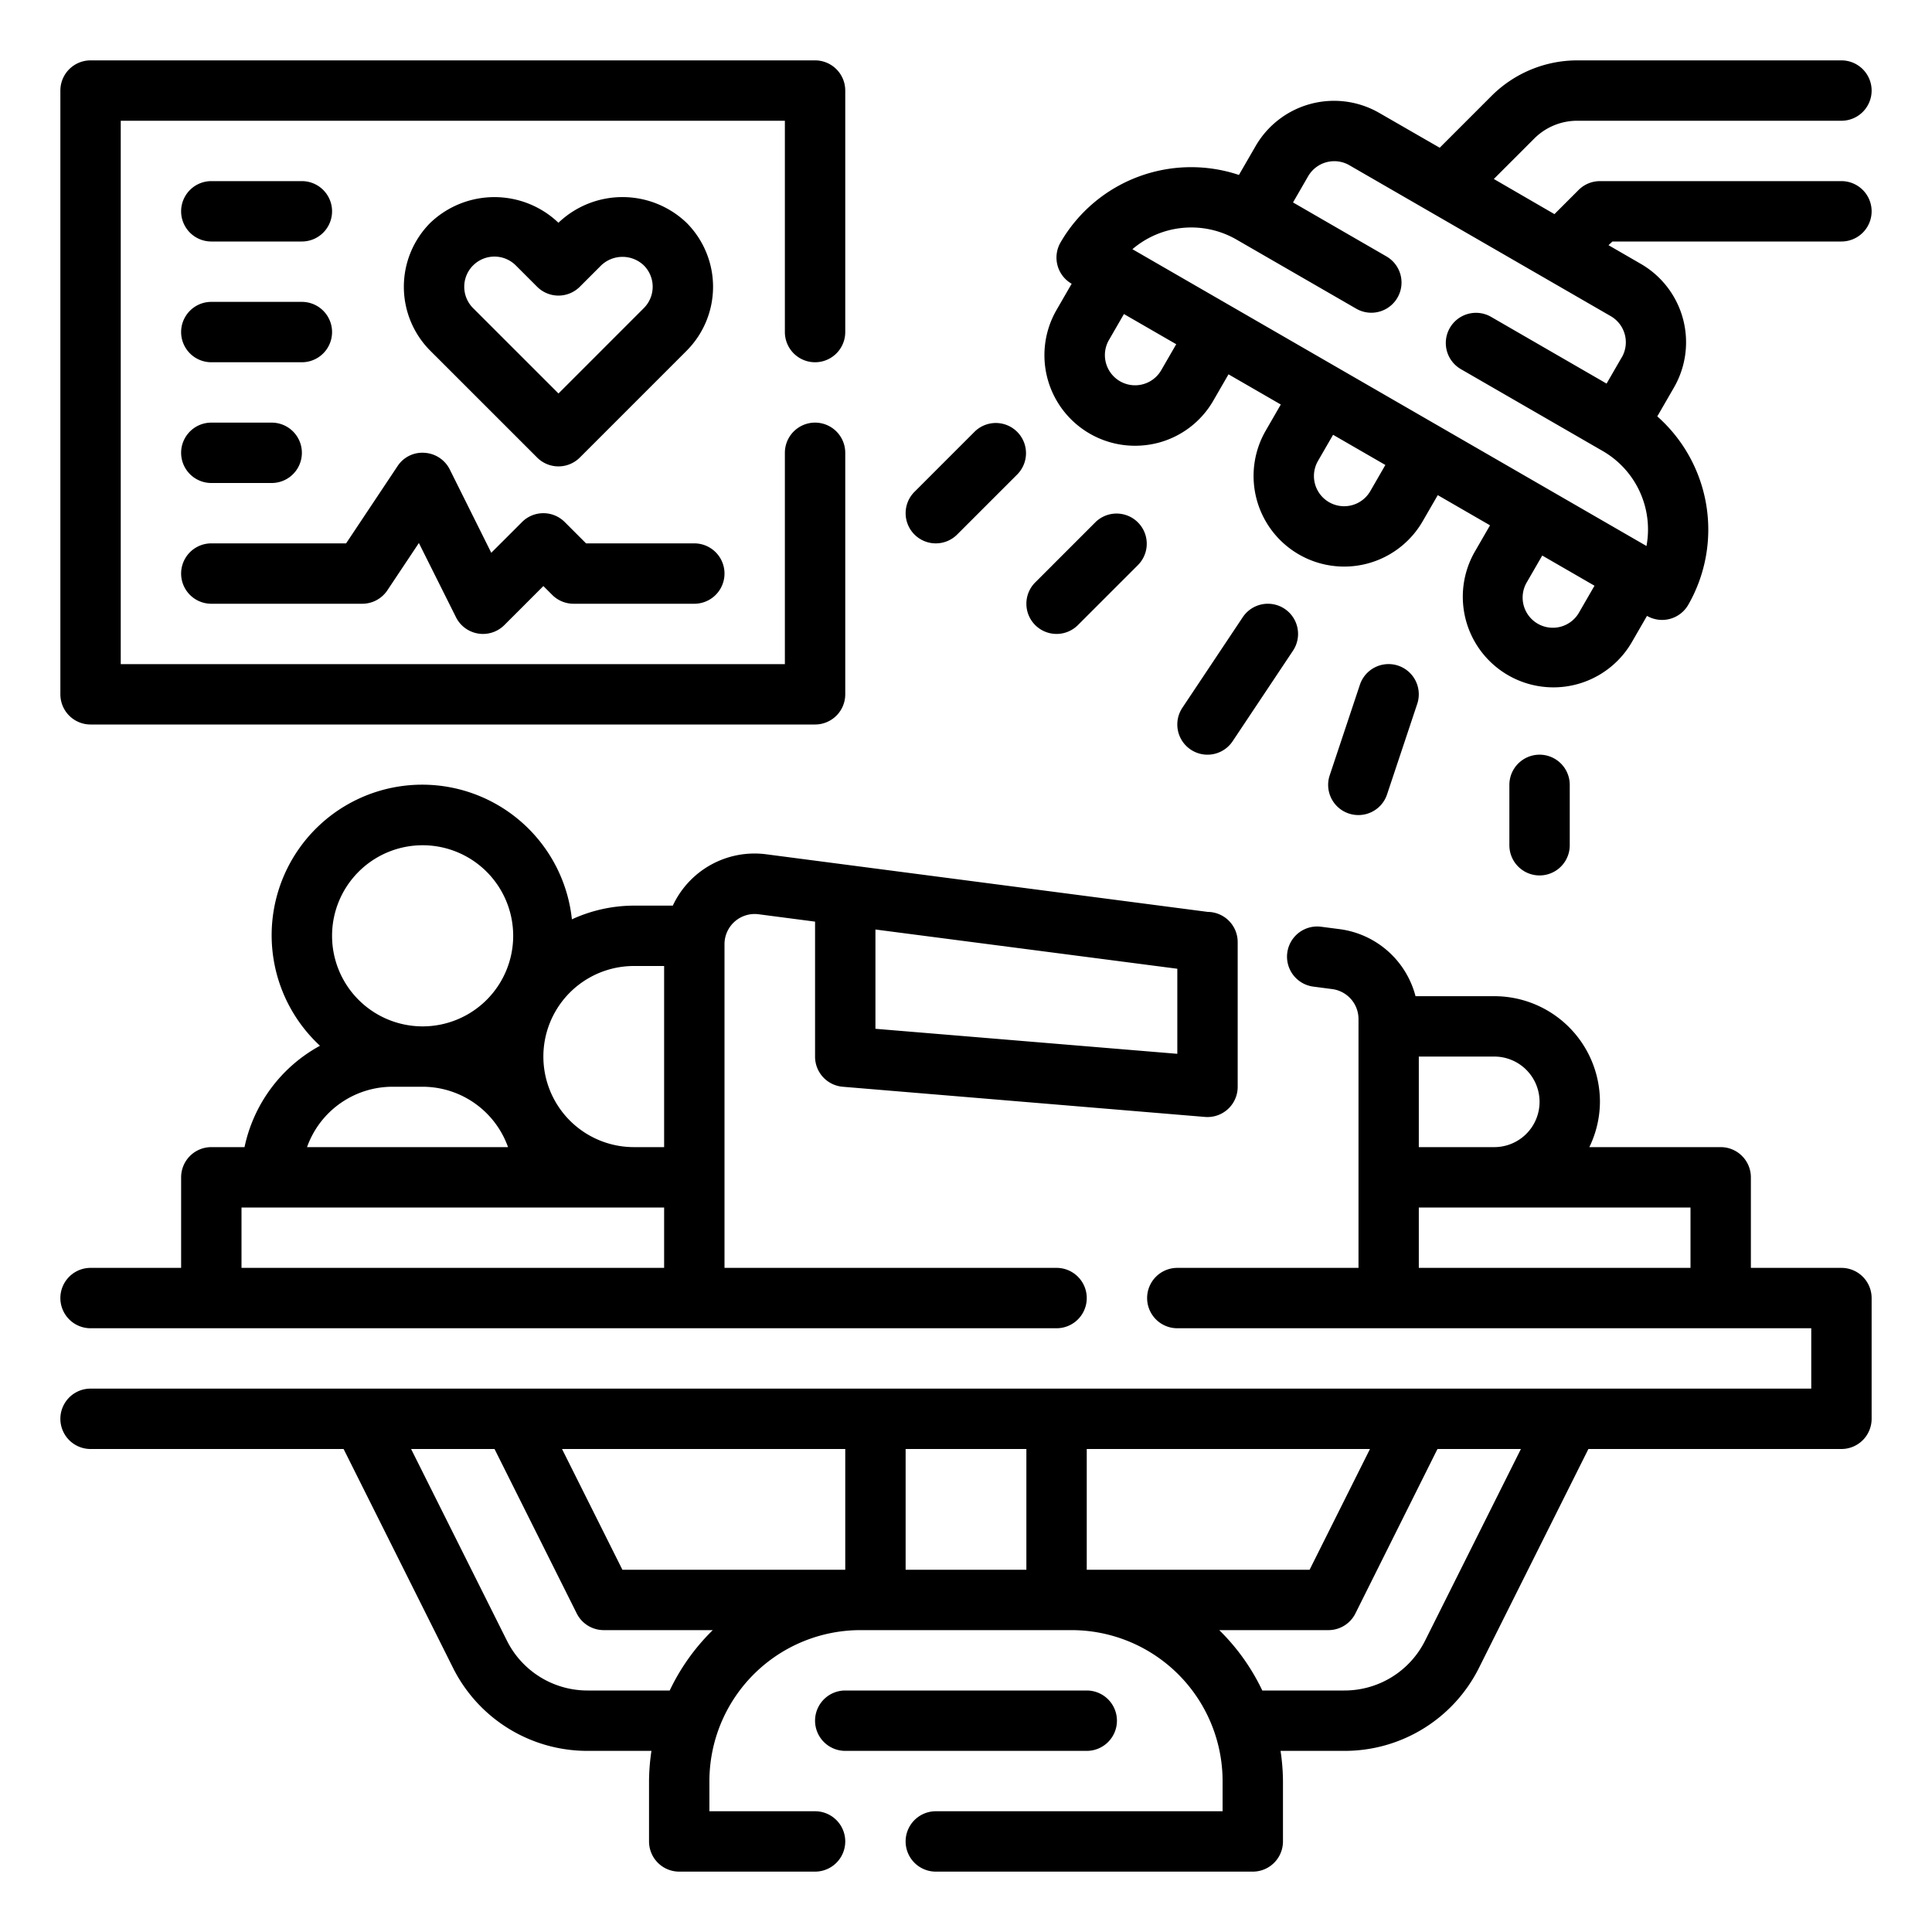
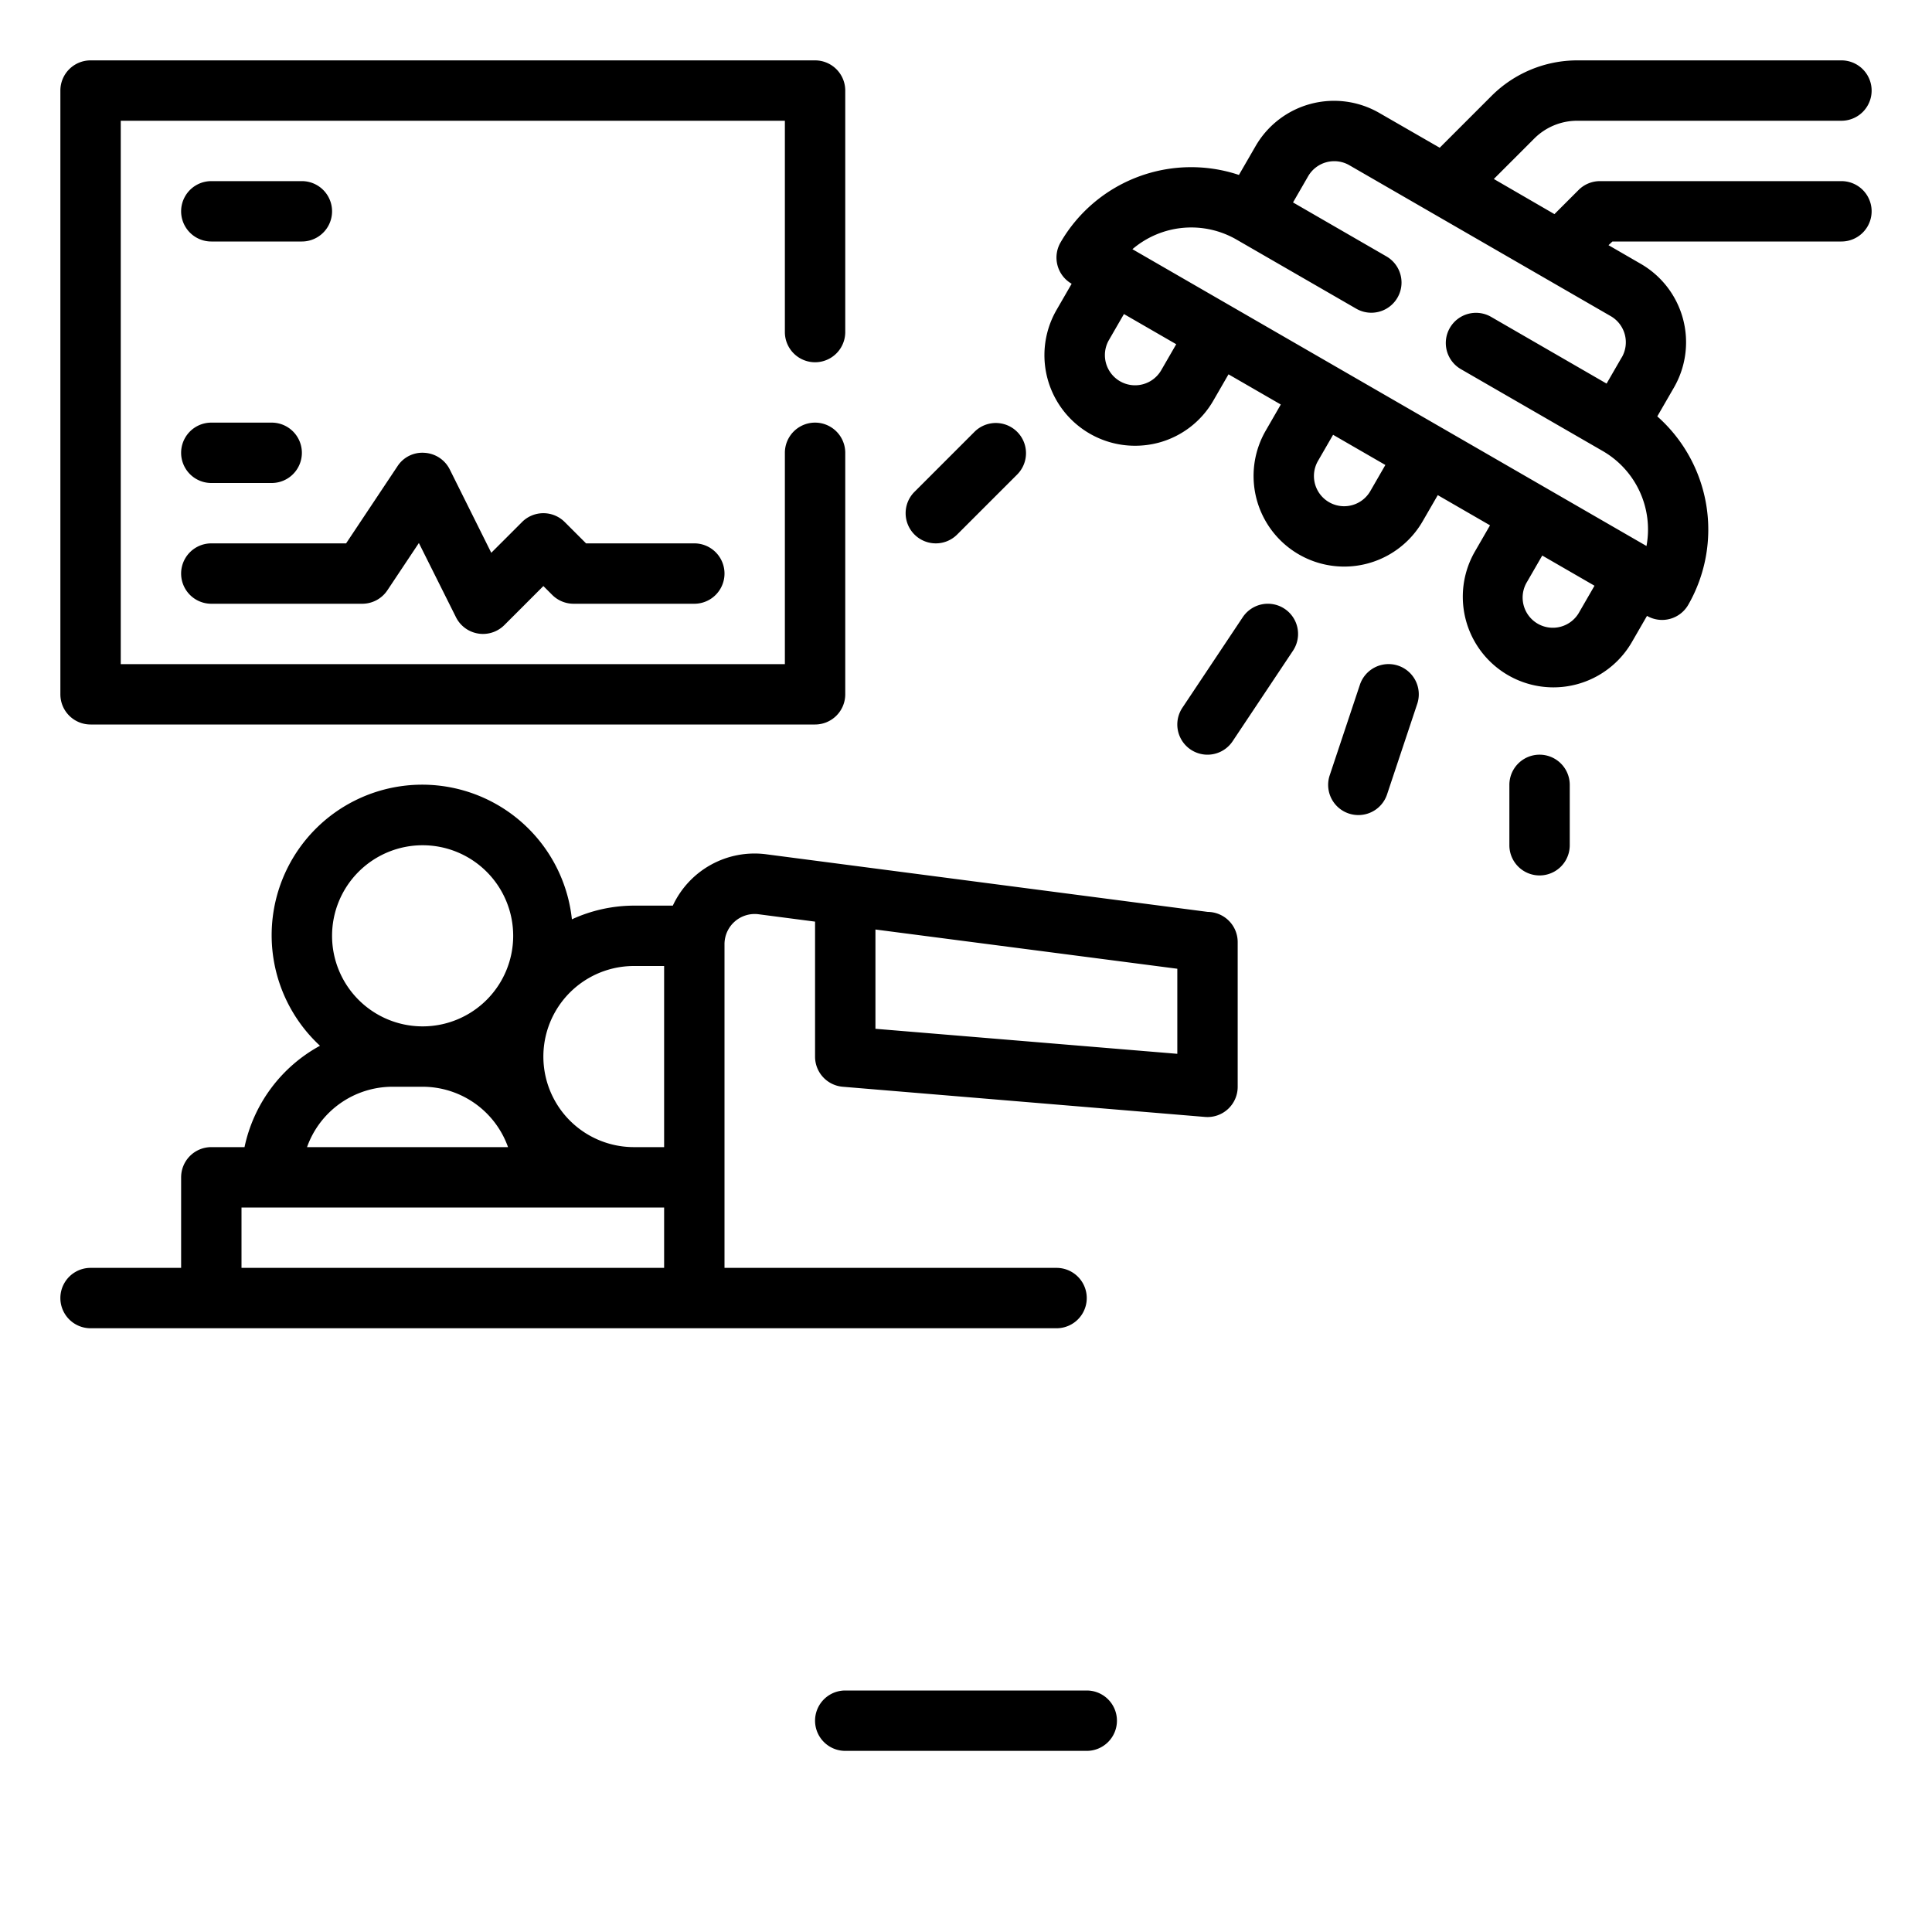
<svg xmlns="http://www.w3.org/2000/svg" viewBox="0 0 64 64" width="512" height="512">
  <g id="Outline">
    <path d="M61,6H53a1,1,0,0,0-.707.293l-.8.8L49.485,5.929l1.343-1.343A2.011,2.011,0,0,1,52.242,4H61a1,1,0,0,0,0-2H52.242a4.022,4.022,0,0,0-2.828,1.172L47.692,4.894l-2-1.152a3,3,0,0,0-4.1,1.1l-.551.953a5,5,0,0,0-5.913,2.243A1,1,0,0,0,35.5,9.4l-.5.866a3,3,0,0,0,2.594,4.5,3.031,3.031,0,0,0,.781-.1,2.982,2.982,0,0,0,1.821-1.4l.5-.866,1.732,1-.5.867a3,3,0,0,0,5.2,3l.5-.865,1.731,1-.5.866a3,3,0,0,0,5.2,3l.5-.866h0a1,1,0,0,0,1.366-.366A5.009,5.009,0,0,0,54.9,13.793l.551-.954a3,3,0,0,0-1.1-4.1l-1.067-.617L53.414,8H61a1,1,0,0,0,0-2ZM38.464,12.269a1,1,0,0,1-1.732-1l.5-.866,1.732,1Zm6.929,4a1,1,0,0,1-1.733-1l.5-.866,1.732,1Zm6.927,4a1,1,0,1,1-1.731-1l.5-.866,1.731,1Zm1.4-8.428-.5.866L49.4,10.5a1,1,0,1,0-1,1.732l4.693,2.709a3,3,0,0,1,1.449,3.146L37.513,8.255a3,3,0,0,1,3.451-.317l3.969,2.291a1,1,0,0,0,1-1.732l-3.1-1.791.5-.866A1,1,0,0,1,44.7,5.474l8.66,5A1,1,0,0,1,53.723,11.84Z" />
    <path d="M31,18a1,1,0,0,0,.707-.293l2-2a1,1,0,0,0-1.414-1.414l-2,2A1,1,0,0,0,31,18Z" />
-     <path d="M34.293,20.707a1,1,0,0,0,1.414,0l2-2a1,1,0,0,0-1.414-1.414l-2,2A1,1,0,0,0,34.293,20.707Z" />
    <path d="M45,27a1,1,0,0,0,.948-.684l1-3a1,1,0,1,0-1.9-.632l-1,3A1,1,0,0,0,45,27Z" />
    <path d="M52,28V26a1,1,0,0,0-2,0v2a1,1,0,0,0,2,0Z" />
    <path d="M40.832,24.555l2-3a1,1,0,1,0-1.664-1.11l-2,3a1,1,0,0,0,1.664,1.11Z" />
    <path d="M3,24H27a1,1,0,0,0,1-1V15a1,1,0,0,0-2,0v7H4V4H26v7a1,1,0,0,0,2,0V3a1,1,0,0,0-1-1H3A1,1,0,0,0,2,3V23A1,1,0,0,0,3,24Z" />
    <path d="M7,20h5a1,1,0,0,0,.832-.445l1.044-1.567,1.229,2.459a1,1,0,0,0,.735.54A.968.968,0,0,0,16,21a1,1,0,0,0,.707-.293L18,19.414l.293.293A1,1,0,0,0,19,20h4a1,1,0,0,0,0-2H19.414l-.707-.707a1,1,0,0,0-1.414,0l-1.019,1.019L14.9,15.553A1,1,0,0,0,14.062,15a.979.979,0,0,0-.894.443L11.465,18H7a1,1,0,0,0,0,2Z" />
    <path d="M7,16H9a1,1,0,0,0,0-2H7a1,1,0,0,0,0,2Z" />
-     <path d="M7,12h3a1,1,0,0,0,0-2H7a1,1,0,0,0,0,2Z" />
-     <path d="M17.793,15.157a1,1,0,0,0,1.414,0l3.535-3.535a3,3,0,0,0,0-4.243,3.072,3.072,0,0,0-4.243,0,3.073,3.073,0,0,0-4.242,0,3,3,0,0,0,0,4.243Zm-2.12-6.365a1,1,0,0,1,1.413,0l.707.707a1,1,0,0,0,1.414,0l.707-.707a1.024,1.024,0,0,1,1.414,0,1,1,0,0,1,0,1.414L18.5,13.035l-2.828-2.828a1,1,0,0,1,0-1.415Z" />
    <path d="M7,8h3a1,1,0,0,0,0-2H7A1,1,0,0,0,7,8Z" />
-     <path d="M61,42H58V39a1,1,0,0,0-1-1H52.649A3.464,3.464,0,0,0,53,36.5,3.5,3.5,0,0,0,49.5,33H46.891a3,3,0,0,0-2.5-2.219l-.632-.082a1,1,0,0,0-.26,1.983l.633.083a1,1,0,0,1,.87.991V42H39a1,1,0,0,0,0,2H60v2H3a1,1,0,0,0,0,2h8.382L15,55.236A4.973,4.973,0,0,0,19.472,58H21.58a7.026,7.026,0,0,0-.08,1v2a1,1,0,0,0,1,1H27a1,1,0,0,0,0-2H23.5V59a5.006,5.006,0,0,1,5-5h7a5.006,5.006,0,0,1,5,5v1H31a1,1,0,0,0,0,2H41.5a1,1,0,0,0,1-1V59a7.026,7.026,0,0,0-.08-1h2.108A4.973,4.973,0,0,0,49,55.236L52.618,48H61a1,1,0,0,0,1-1V43A1,1,0,0,0,61,42ZM51,36.5A1.5,1.5,0,0,1,49.5,38H47V35h2.5A1.5,1.5,0,0,1,51,36.5ZM47,40h9v2H47ZM28,52H20.618l-2-4H28Zm2-4h4v4H30Zm6,0h9.382l-2,4H36ZM22.185,56H19.472a2.983,2.983,0,0,1-2.683-1.658L13.618,48h2.764l2.723,5.447A1,1,0,0,0,20,54h3.611A7.016,7.016,0,0,0,22.185,56Zm25.026-1.658A2.983,2.983,0,0,1,44.528,56H41.815a7.016,7.016,0,0,0-1.426-2H44a1,1,0,0,0,.9-.553L47.618,48h2.764Z" />
    <path d="M3,44H35a1,1,0,0,0,0-2H24V31.278a1,1,0,0,1,1.13-.992L27,30.53V35a1,1,0,0,0,.917,1l12,1A1,1,0,0,0,41,36V31.208a1,1,0,0,0-.991-1L25.388,28.3a2.985,2.985,0,0,0-3.1,1.7H21a4.942,4.942,0,0,0-2.055.454A4.987,4.987,0,1,0,10.6,34.642,5,5,0,0,0,8.1,38H7a1,1,0,0,0-1,1v3H3a1,1,0,0,0,0,2ZM29,30.791l10,1.3v2.818L29,34.08ZM22,32v6H21a3,3,0,0,1,0-6Zm-8-4a3,3,0,1,1-3,3A3,3,0,0,1,14,28Zm-1,8h1a3.006,3.006,0,0,1,2.829,2H10.171A3.006,3.006,0,0,1,13,36ZM8,40H22v2H8Z" />
    <path d="M37,57a1,1,0,0,0-1-1H28a1,1,0,0,0,0,2h8A1,1,0,0,0,37,57Z" />
  </g>
</svg>